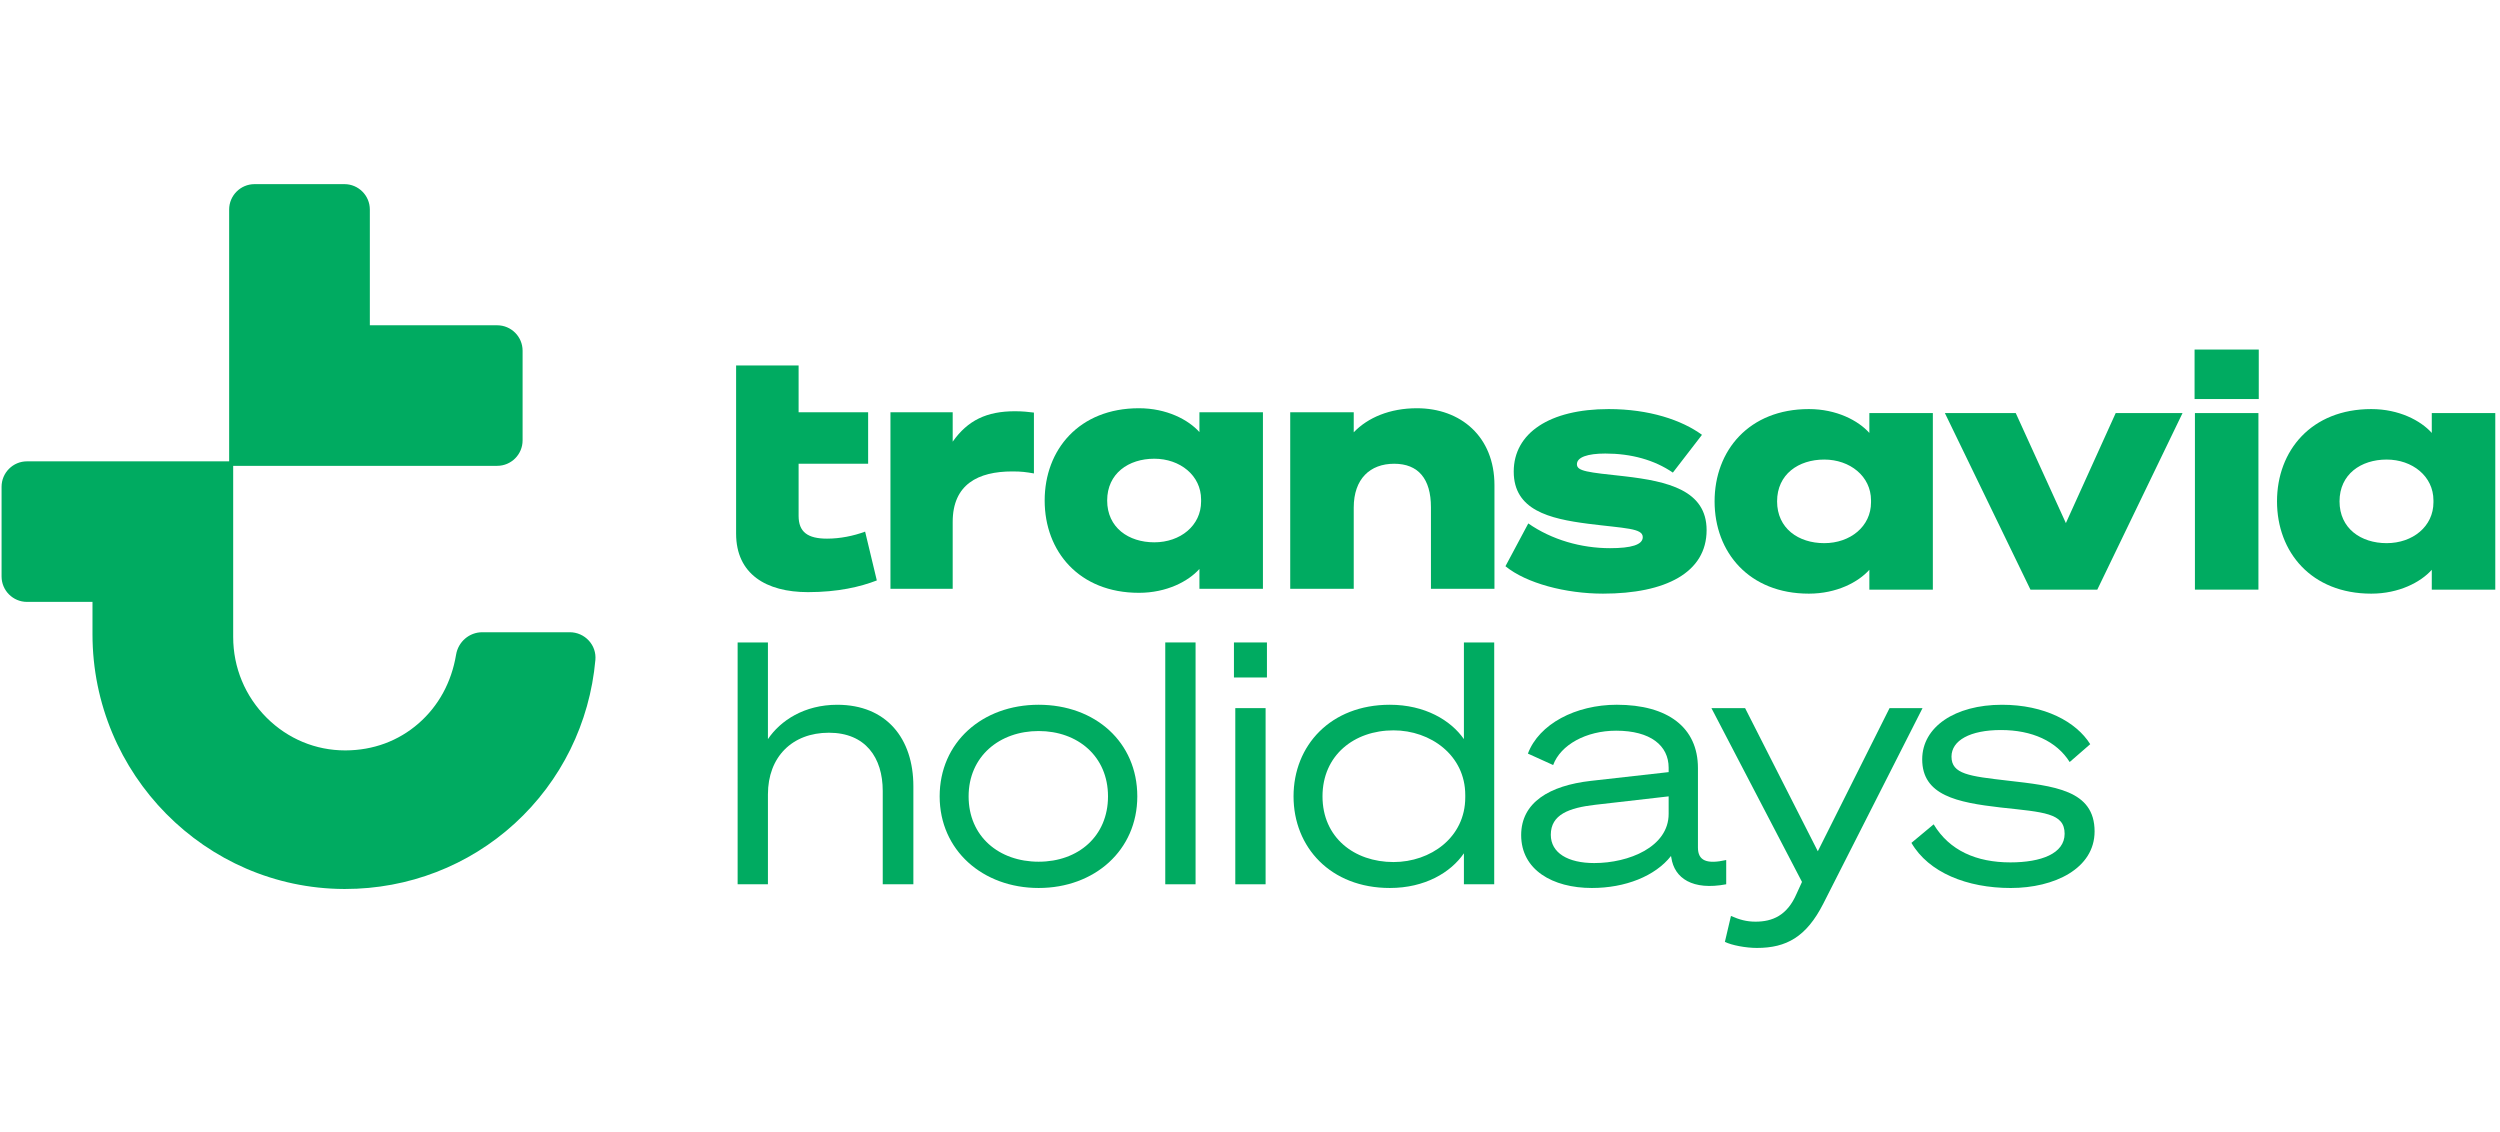
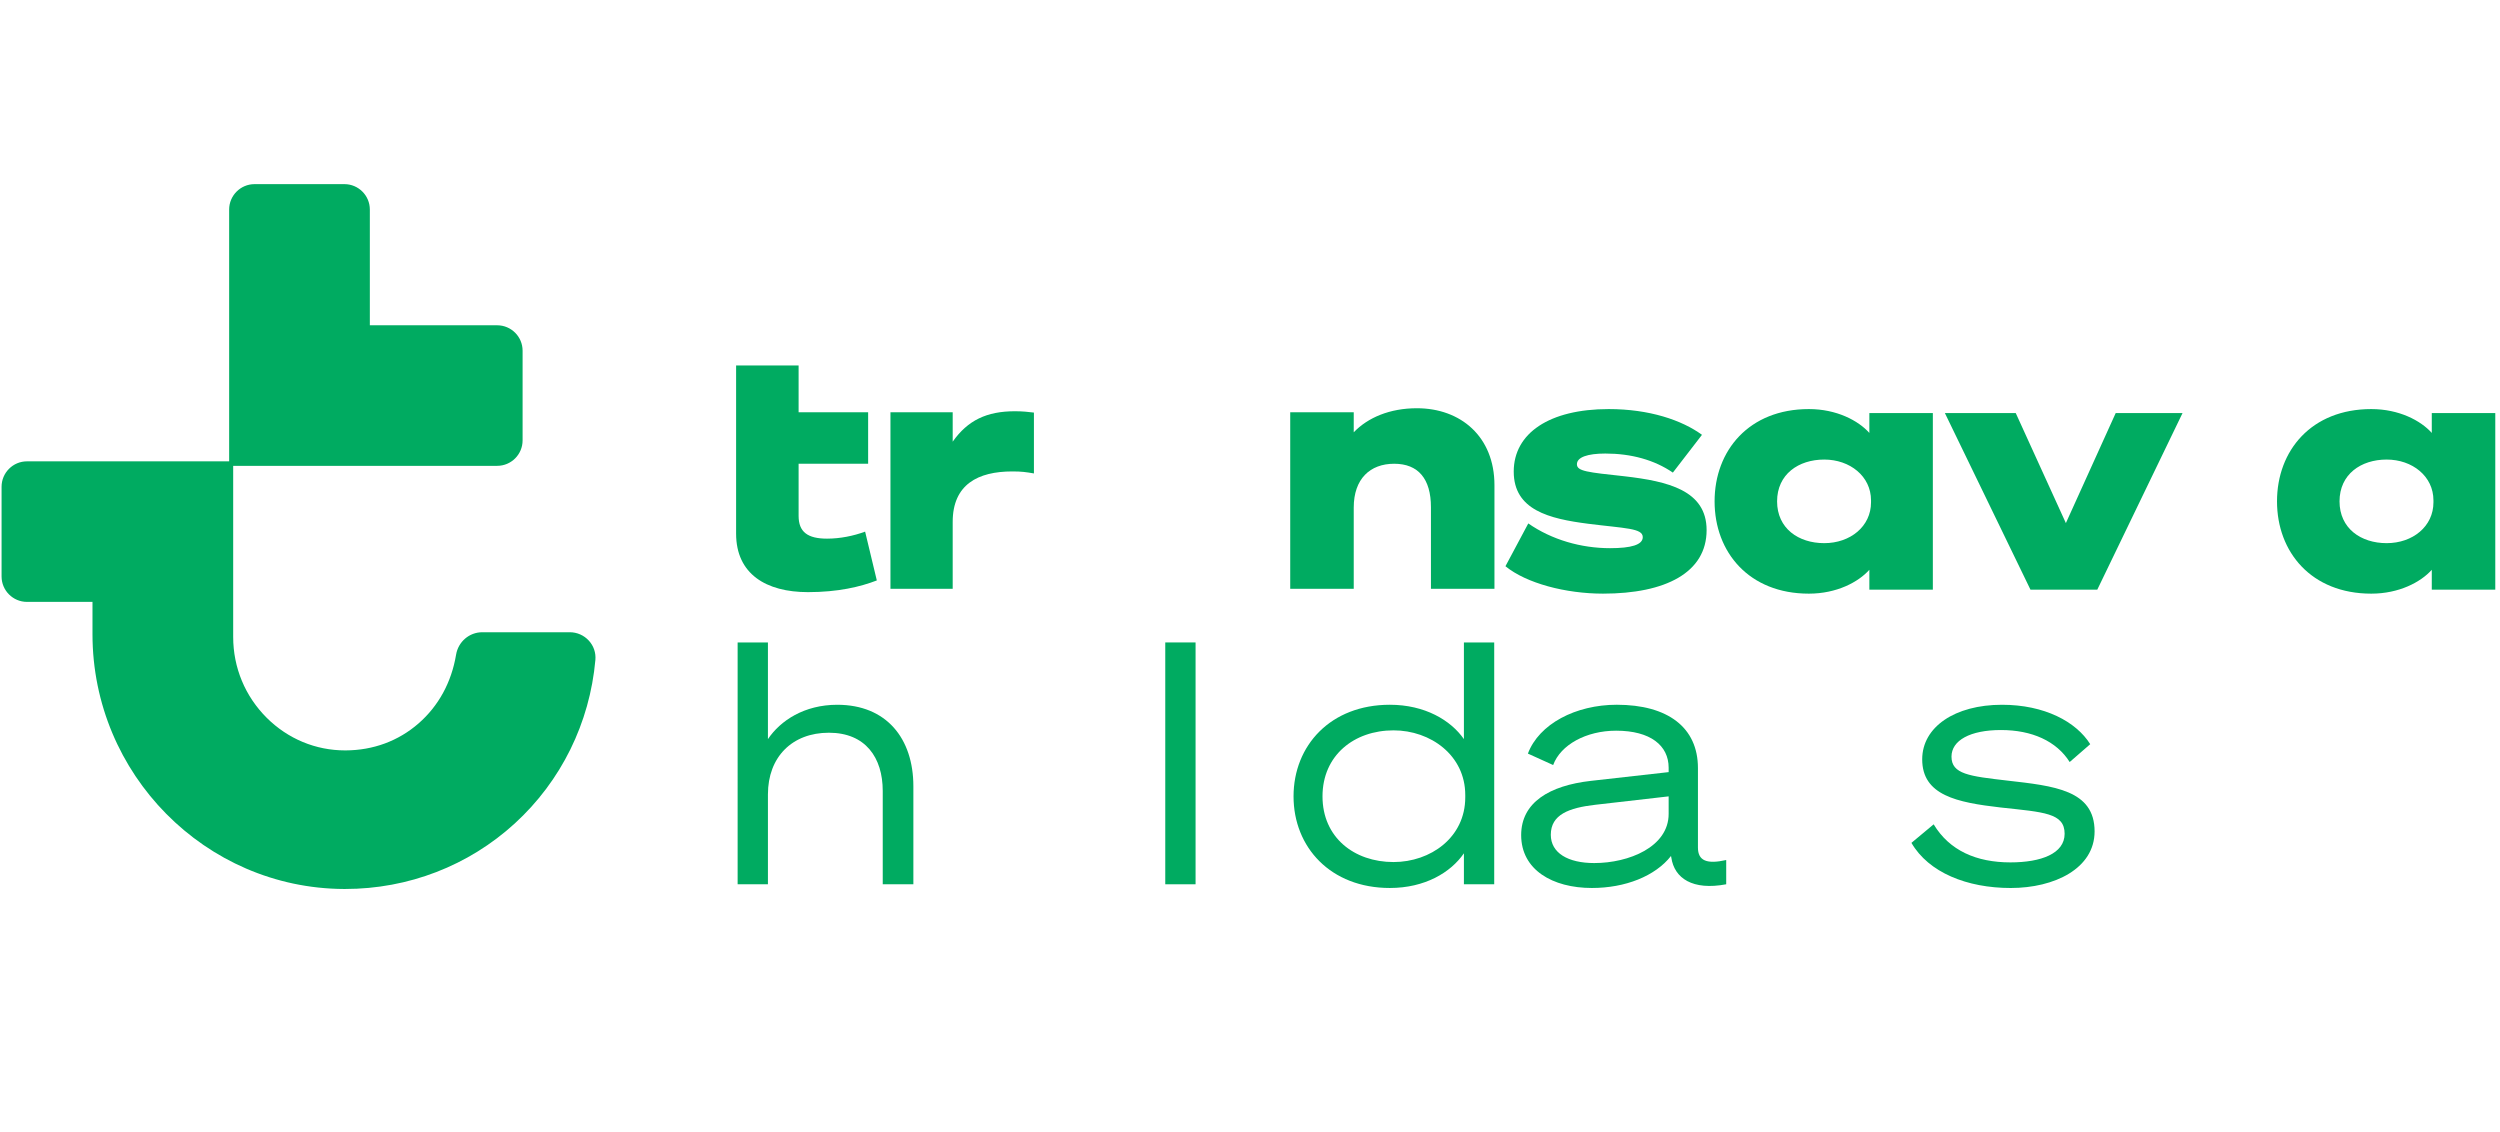
<svg xmlns="http://www.w3.org/2000/svg" fill="none" viewBox="0 0 1590 720" height="720" width="1590">
  <g clip-path="url(#clip0_10040_80310)">
    <path fill="#00AB61" d="M1229.81 524.274C1239.87 540.98 1257 548.481 1278.63 548.481C1298.11 548.481 1313.1 542.909 1313.1 530.275C1313.1 516.991 1299.83 516.563 1272.42 513.565C1244.58 510.353 1222.52 505.854 1222.52 482.934C1222.52 462.371 1243.3 448.232 1273.27 448.232C1300.26 448.232 1320.38 458.945 1329.38 473.294L1316.32 484.649C1307.96 471.369 1292.33 464.3 1272.63 464.3C1252.93 464.3 1241.15 470.941 1241.15 481.223C1241.15 492.36 1252.5 493.647 1276.49 496.432C1306.46 499.858 1332.16 502.428 1332.16 528.778C1332.16 552.343 1306.68 564.767 1278.84 564.767C1251 564.767 1226.59 554.913 1215.67 536.061L1229.81 524.274Z" />
-     <path fill="#00AB61" d="M1117.37 602.888C1110.31 602.888 1101.31 601.173 1097.03 599.03L1100.89 582.538C1106.24 584.891 1110.74 586.178 1116.52 586.178C1127.22 586.178 1136.65 582.324 1142.64 568.399L1146.07 560.902L1088.47 450.366H1109.88L1156.13 541.408L1201.75 450.366H1222.73L1159.56 574.827C1148.85 595.818 1136.21 602.888 1117.37 602.888Z" />
    <path fill="#00AB61" d="M967.464 531.124C967.464 510.342 985.454 499.633 1011.79 496.635L1061.26 491.066V488.278C1061.26 474.143 1049.69 464.717 1027.85 464.717C1008.79 464.717 992.521 473.715 987.806 486.567L971.747 479.284C978.814 460.432 1002.16 448.221 1028.28 448.221C1060.61 448.221 1079.89 462.574 1079.89 488.496V539.049C1079.89 547.405 1085.45 549.762 1097.87 546.974V562.4C1076.46 566.468 1064.89 558.542 1062.97 545.477L1062.76 544.403C1052.69 557.255 1033.63 564.757 1012.44 564.757C987.378 564.757 967.464 553.188 967.464 531.124ZM1061.26 506.489L1014.57 511.847C997.874 513.776 986.309 518.058 986.309 530.914C986.309 542.478 997.232 548.906 1013.93 548.906C1035.99 548.906 1061.26 538.625 1061.26 517.63L1061.26 506.489Z" />
    <path fill="#00AB61" d="M883.938 564.758C846.251 564.758 822.694 538.836 822.694 506.49C822.694 474.145 846.247 448.227 883.938 448.227C906.208 448.227 922.694 458.08 931.048 470.077V408.593H950.321V562.402H931.048V542.694C922.694 554.904 906.208 564.758 883.938 564.758ZM886.294 464.505C861.24 464.505 841.112 480.355 841.112 506.49C841.112 532.626 861.24 548.262 886.294 548.262C909.847 548.262 931.907 532.626 931.907 507.132V505.635C931.907 480.359 909.85 464.505 886.294 464.505Z" />
-     <path fill="#00AB61" d="M784.789 408.599H805.773V430.881H784.789V408.599ZM804.921 562.403H785.648V450.367H804.921V562.403Z" />
    <path fill="#00AB61" d="M760.381 562.402H741.112V408.593H760.381V562.402Z" />
-     <path fill="#00AB61" d="M723.324 506.49C723.324 540.765 696.129 564.758 660.58 564.758C625.031 564.758 597.625 540.765 597.625 506.49C597.625 472.216 624.607 448.226 660.58 448.226C696.552 448.226 723.324 472.006 723.324 506.49ZM704.692 506.49C704.692 481 685.419 464.936 660.58 464.936C635.74 464.936 616.039 481 616.039 506.49C616.039 531.98 635.312 548.048 660.58 548.048C685.847 548.048 704.692 531.767 704.692 506.49Z" />
    <path fill="#00AB61" d="M469.131 408.6H488.4V470.084C496.322 458.301 511.525 448.234 532.509 448.234C563.774 448.234 580.905 469.656 580.905 500.073V562.409H561.422V503.072C561.422 481.867 550.499 466.013 527.16 466.013C503.821 466.013 488.404 481.439 488.404 505.214V562.409H469.135L469.131 408.6Z" />
    <path fill="#00AB61" d="M1546.61 362.385V375.008H1587V262.723H1546.61V275.345C1539.59 267.479 1525.77 260.172 1508.13 260.172C1470.08 260.172 1448.18 286.541 1448.18 318.867C1448.18 351.194 1470.08 377.563 1508.13 377.563C1525.77 377.563 1539.59 370.252 1546.61 362.385ZM1517.91 345.446C1501.54 345.446 1487.94 336.09 1487.94 318.863C1487.94 301.637 1501.54 292.28 1517.91 292.28C1534.28 292.28 1547.67 302.912 1547.67 318.226V319.501C1547.67 334.815 1534.49 345.446 1517.91 345.446Z" />
-     <path fill="#00AB61" d="M1395.75 222.315H1436.57V253.79H1395.75V222.315ZM1436.36 375.003H1395.97V262.718H1436.36V375.003Z" />
    <path fill="#00AB61" d="M1291.37 375.008L1236.95 262.723H1282.02L1313.9 332.688L1345.58 262.723H1388.09L1333.88 375.008H1291.37Z" />
    <path fill="#00AB61" d="M1188.91 362.385V375.008H1229.29V262.723H1188.91V275.345C1181.89 267.479 1168.07 260.172 1150.43 260.172C1112.38 260.172 1090.48 286.541 1090.48 318.867C1090.48 351.194 1112.38 377.563 1150.43 377.563C1168.07 377.563 1181.89 370.252 1188.91 362.385ZM1160.21 345.446C1143.84 345.446 1130.23 336.09 1130.23 318.863C1130.23 301.637 1143.84 292.28 1160.21 292.28C1176.57 292.28 1189.97 302.912 1189.97 318.226V319.501C1189.97 334.815 1176.78 345.446 1160.21 345.446Z" />
    <path fill="#00AB61" d="M971.991 332.901C986.93 343.323 1005.66 348.639 1023.96 348.639C1037.43 348.639 1044.8 346.512 1044.8 341.62C1044.8 335.876 1033.64 336.09 1010.07 333.111C985.247 329.923 962.732 324.393 962.732 299.937C962.732 275.481 985.457 260.172 1023.12 260.172C1049 260.172 1069.62 267.191 1082.46 276.547L1063.94 300.575C1052.16 292.494 1037.43 288.454 1021.01 288.454C1009.65 288.454 1002.92 290.795 1002.92 295.259C1002.92 299.723 1009.65 300.365 1033.22 302.916C1060.78 306.105 1085.4 311.848 1085.4 337.152C1085.4 364.158 1059.31 377.559 1019.54 377.559C995.762 377.559 970.724 370.968 957.465 360.122L971.991 332.901Z" />
    <path fill="#00AB61" d="M820.582 262.194H860.975V274.953C869.904 265.597 883.933 259.639 901.153 259.639C929.002 259.639 950.471 277.714 950.471 308.551V374.475H910.082V322.589C910.082 304.511 902.005 294.945 886.697 294.945C871.389 294.945 860.975 304.515 860.975 322.803V374.479H820.582V262.194Z" />
-     <path fill="#00AB61" d="M762.834 361.853V374.475H803.226V262.19H762.834V274.813C755.817 266.946 742.002 259.639 724.357 259.639C686.305 259.639 664.408 286.008 664.408 318.335C664.408 350.661 686.305 377.03 724.357 377.03C742.002 377.03 755.821 369.72 762.834 361.853ZM734.134 344.914C717.765 344.914 704.159 335.558 704.159 318.331C704.159 301.104 717.765 291.748 734.134 291.748C750.503 291.748 763.895 302.38 763.895 317.693V318.969C763.895 334.282 750.713 344.914 734.134 344.914Z" />
    <path fill="#00AB61" d="M645.496 261.553C627.58 261.553 615.498 267.296 605.912 280.907V262.191H566.328V374.476H605.912V331.945C605.912 308.127 621.955 299.833 643.829 299.833C649.869 299.833 652.579 300.257 657.578 301.108V262.404C654.037 261.981 650.499 261.553 645.496 261.553Z" />
    <path fill="#00AB61" d="M550.215 338.11C542.775 340.874 534.27 342.578 525.982 342.578C513.652 342.578 507.914 338.323 507.914 328.116V294.942H552.132V262.191H507.914V232.42H468.163V339.385C468.163 365.116 487.292 376.6 513.865 376.6C532.998 376.6 547.241 373.197 557.655 369.157L550.215 338.11Z" />
    <path fill="#00AB61" d="M374.484 407.422C372.937 405.73 371.063 404.4 369.007 403.494C366.947 402.588 364.704 402.102 362.414 402.102H306.76C302.613 402.102 298.784 403.607 295.818 406.146C292.852 408.686 290.749 412.263 290.061 416.409C288.599 425.17 285.804 433.332 281.789 440.686C277.769 448.039 272.529 454.584 266.173 460.121C259.783 465.69 252.576 469.955 244.778 472.841C236.98 475.722 228.587 477.223 219.814 477.258C219.763 477.258 219.717 477.258 219.666 477.258C219.616 477.258 219.569 477.258 219.518 477.258C210.142 477.258 201.031 475.423 192.587 471.911C184.144 468.404 176.366 463.224 169.656 456.543C162.772 449.684 157.431 441.689 153.816 432.974C150.197 424.26 148.304 414.83 148.304 405.104V296.272H316.214C320.669 296.272 324.708 294.46 327.631 291.532C330.558 288.604 332.37 284.563 332.37 280.111V223.041C332.37 218.585 330.558 214.544 327.631 211.62C324.704 208.692 320.665 206.88 316.214 206.88H235.219V133.271C235.219 128.815 233.408 124.774 230.481 121.85C227.553 118.922 223.515 117.11 219.064 117.11H161.894C157.439 117.11 153.4 118.922 150.477 121.85C147.55 124.778 145.738 128.819 145.738 133.271V293.414H17.155C12.7 293.414 8.662 295.226 5.738 298.154C2.811 301.083 1 305.123 1 309.575V366.641C1 371.098 2.811 375.138 5.738 378.062C8.665 380.991 12.704 382.803 17.155 382.803H58.823V403.405C58.823 447.852 76.751 488.24 105.703 517.572C134.652 546.904 174.621 565.177 218.698 565.391C218.83 565.391 218.963 565.391 219.095 565.391C219.227 565.391 219.359 565.391 219.491 565.391C239.596 565.391 259.223 561.693 277.497 554.635C295.775 547.577 312.7 537.155 327.402 523.708C342.138 510.23 354.057 494.26 362.741 476.648C371.425 459.036 376.871 439.783 378.663 419.741C378.865 417.462 378.597 415.23 377.889 413.142C377.182 411.054 376.035 409.11 374.484 407.414V407.422Z" />
  </g>
  <defs>
    <clipPath id="clip0_10040_80310">
      <rect fill="white" height="720" width="1590" />
    </clipPath>
  </defs>
</svg>